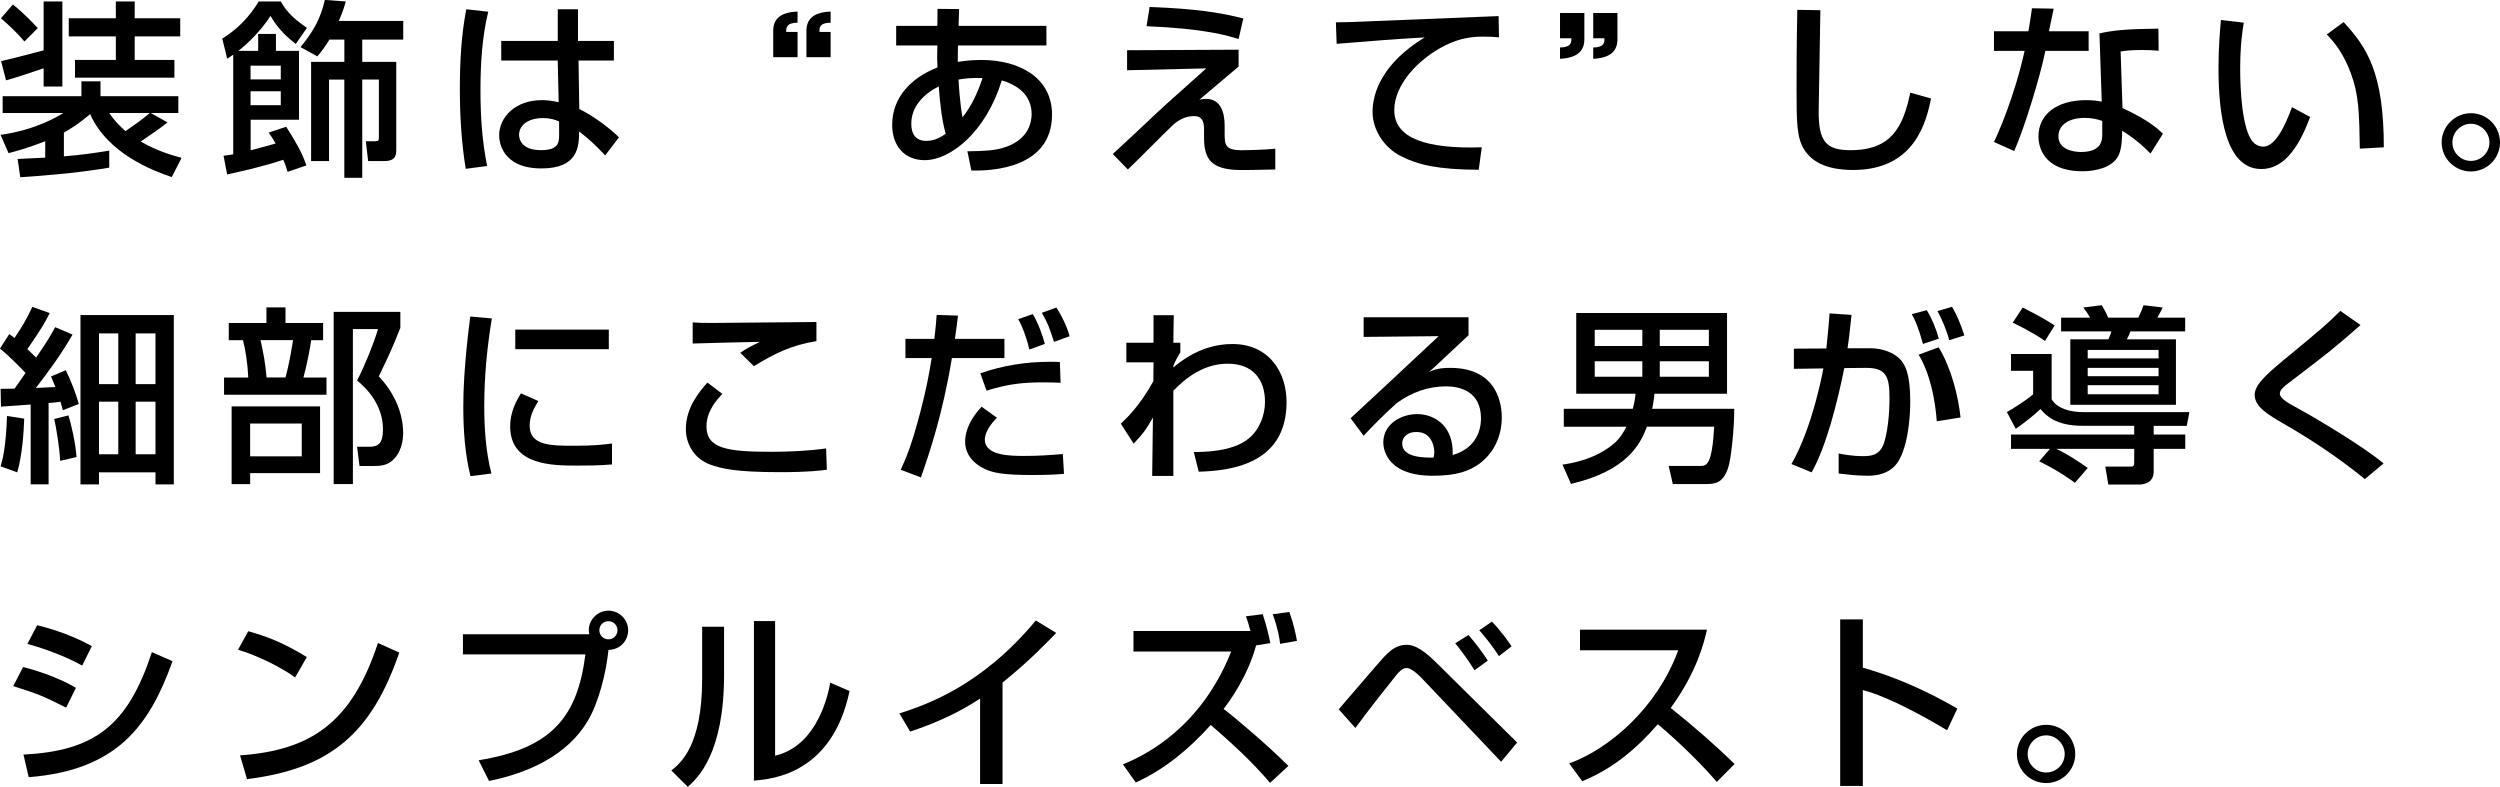
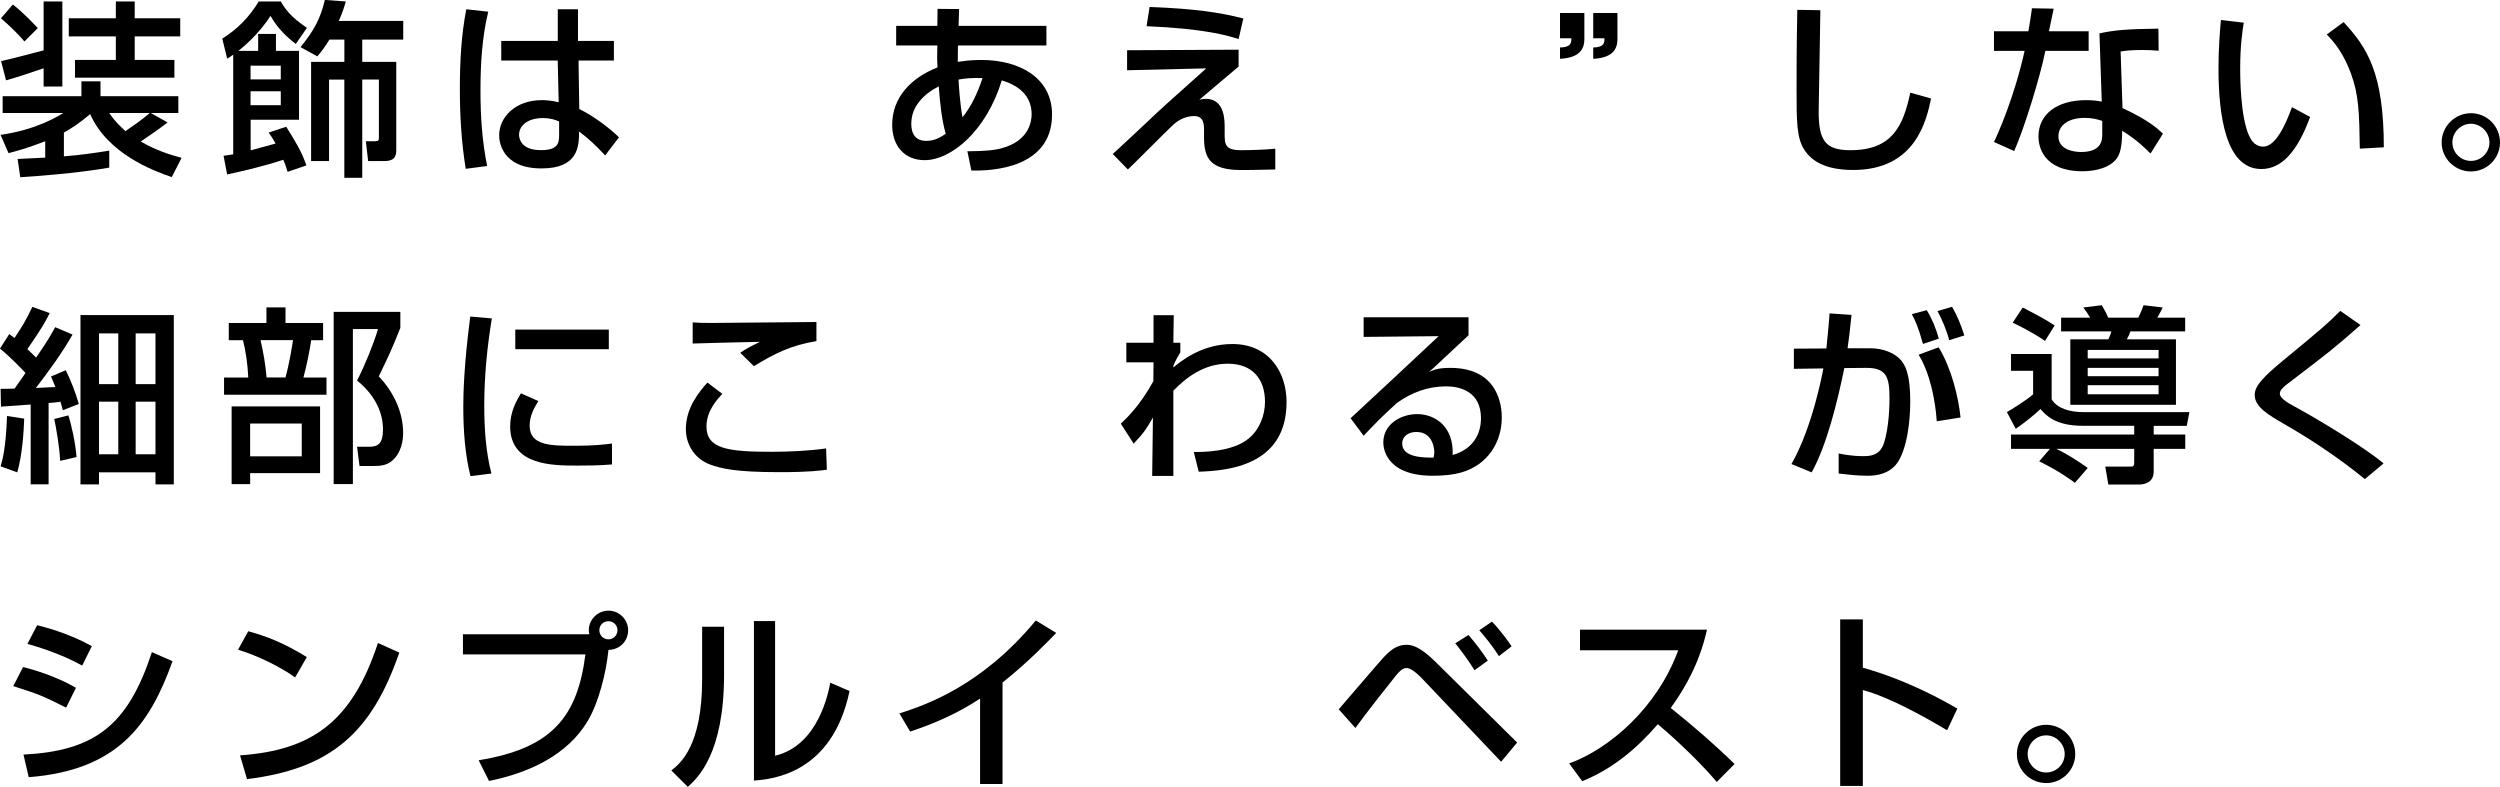
<svg xmlns="http://www.w3.org/2000/svg" id="b" data-name="レイヤー 2" width="502" height="158" viewBox="0 0 502 158">
  <g id="c" data-name="テキスト">
    <g>
      <path d="M34.49,35.56c-3.68-1.25-12.86-4.66-16.39-12.65-2.39,2.05-4.14,3.07-5.27,3.71v4.77c3.11-.23,6-.64,9.11-1.14v3.41c-6.64,1.17-15.44,1.78-17.87,1.93l-.53-3.67c.8-.04,4.67-.23,5.54-.27v-3.29c-3.57,1.4-5.92,2.01-7.36,2.39L.11,27.08c7.44-1.06,11.8-3.9,12.6-4.39H.53v-3.37h15.82v-2.99h3.83v2.99h15.63v3.37h-5.54l3.38,1.89c-1.44,1.14-3.45,2.54-5.39,3.83,3.11,1.82,5.88,2.65,8.2,3.29l-1.97,3.86ZM2.58.91c2.09,1.59,4.29,3.98,5.01,4.73l-2.69,2.69C3.64,6.78,1.48,4.77.19,3.67L2.58.91ZM8.76,13.71c-1.78.61-6.15,2.08-7.55,2.42l-.99-3.86c1.48-.3,6.68-1.67,8.54-2.16V.3h3.76v17.08h-3.76v-3.67ZM23.26.3h3.79v3.37h9.14v3.64h-9.14v4.73h7.97v3.56H15.06v-3.56h8.2v-4.73h-9.45v-3.64h9.45V.3ZM21.93,22.69c1.02,1.52,2.09,2.58,3.26,3.64,1.44-.99,3.26-2.23,4.89-3.64h-8.16Z" />
      <path d="M57.75,34.5c-.27-.83-.46-1.52-.87-2.42-3.98,1.36-9.68,2.61-11.27,2.95l-.72-3.75c1.14-.15,1.48-.23,1.94-.3V10.98c-.38.27-.53.38-1.21.8l-.99-4.02c3.07-1.93,5.43-4.32,7.32-7.46h4.44c.95,1.63,1.94,3.03,5.24,5.3l-2.24,3.22c-2.77-2.12-4.02-3.86-5.08-5.64-2.39,3.82-5.92,6.63-6.45,7.04h3.98v-3.41h3.57v3.41h4.63v13.82h-9.71v6.14c.53-.15,2.92-.76,5.01-1.36-.61-1.06-.83-1.44-1.4-2.2l3.53-1.17c2.16,3.45,3.07,5,4.06,7.76l-3.76,1.29ZM50.31,13.18v2.77h6.07v-2.77h-6.07ZM50.31,18.33v2.8h6.07v-2.8h-6.07ZM69.43.3c-.3,1.1-.64,2.2-1.4,3.9h12.94v3.75h-8.23v4.47h6.83v17.5c0,1.06,0,2.42-2.39,2.42h-3.26l-.46-3.98h1.86c.68,0,.76-.19.76-.76v-11.63h-3.34v19.73h-3.6V15.98h-3.07v16.36h-3.6V12.42h6.68v-4.47h-3c-.91,1.52-1.63,2.42-2.43,3.37l-3.38-1.86c2.77-3.37,4.02-5.79,4.89-9.47l4.21.3Z" />
      <path d="M98.04,2.35c-1.25,5.15-1.56,10.49-1.56,15.83s.34,10.11,1.33,15.15l-4.29.57c-.87-5.3-1.18-10.68-1.18-16.06s.27-10.72,1.29-15.98l4.4.49ZM112,8.22V1.86h4.06v6.36h7.21v3.94h-7.1l.15,9.73c3.15,1.55,6.26,4.01,7.97,5.68l-2.77,3.64c-2.09-2.2-3.15-3.22-5.24-4.81,0,3.07-.23,7.42-7.55,7.42-8.16,0-8.5-5.68-8.5-6.63,0-3.67,3.26-7.08,8.54-7.08.38,0,1.78,0,3.41.42l-.19-8.37h-11.34v-3.94h11.34ZM112.27,24.39c-.8-.34-1.71-.68-3.26-.68-2.92,0-4.78,1.4-4.78,3.37,0,.61.27,3.07,4.4,3.07,3.57,0,3.64-1.55,3.64-3.18v-2.58Z" />
-       <path d="M155.26,11.48v-5.26c0-2.23,1.21-3.75,4.89-3.9v2.23c-2.31.04-2.28,1.06-2.28,1.86h2.28v5.08h-4.89ZM161.93,11.48v-5.26c0-2.23,1.21-3.75,4.86-3.9v2.23c-2.28.04-2.28,1.06-2.24,1.86h2.24v5.08h-4.86Z" />
      <path d="M188.26,1.78l4.33.04-.11,3.37h17.64v3.94h-17.76c0,1.1-.04,1.29-.04,3.29.83-.11,2.39-.38,4.74-.38,7.74,0,14.19,3.64,14.19,10.95,0,10.83-12.1,11.36-16.2,11.25l-.8-3.86c3.68-.04,5.35-.19,6.98-.64,5.35-1.48,5.92-5.3,5.92-6.78,0-2.99-1.67-5.53-5.99-6.82-3.15,10.3-10.24,16.02-15.48,16.02-4.14,0-6.53-2.96-6.53-7.08,0-5.42,3.64-9.39,9.11-11.55-.04-.95-.08-1.25-.08-1.82l.04-2.58h-8.27v-3.94h8.27l.04-3.41ZM188.49,17.35c-3.07,1.55-5.5,4.09-5.5,7.46,0,.72,0,3.48,3,3.48,1.86,0,3.15-.91,3.91-1.44-.76-2.61-1.14-5.95-1.4-9.51ZM197.29,15.68c-2.31-.08-3.6.08-4.82.3.04.76.27,4.73.8,7.58,1.82-2.27,3.07-5,4.02-7.88Z" />
      <path d="M248.71,9.96v3.41c-1.29,1.06-6.75,5.72-7.89,6.67.38-.11.76-.19,1.33-.19,2.85,0,3.76,2.5,3.76,5.38v1.48c0,2.27.04,3.45,3.34,3.45,1.9,0,5.08-.11,6.83-.3v4.17c-3.83.11-6,.11-6.87.11-6.22,0-7.44-2.39-7.44-6.55v-1.4c0-1.17,0-2.88-2.01-2.88-1.44,0-2.92.61-4.1,1.67-1.48,1.36-7.82,7.8-9.18,9.05l-3.04-3.11c.27-.19,6.26-5.83,7.25-6.74,2.05-1.97,3.49-3.29,11.53-10.45l-15.9.38v-4.02l22.39-.11ZM248.71,7.84c-2.05-.64-6.56-2.08-18.48-2.58l.61-3.86c9.22.34,14.3,1.14,18.82,2.31l-.95,4.13Z" />
-       <path d="M300.99,7.5c-.8-.08-1.67-.15-3.3-.15-3.42,0-5.73.91-7.51,1.78-5.39,2.69-10.21,7.88-10.21,12.99,0,5.76,6.64,7.8,17.57,7.46l-.61,4.51c-8.16-.04-12.22-.98-15.67-2.76-3.42-1.74-5.65-5.34-5.65-8.86,0-3.9,2.01-9.81,10.47-14.96-5.92.34-11.8.8-17.68,1.29l-.15-4.32c2.62,0,5.46-.15,8.08-.26,3.26-.15,20.68-.83,24.59-.99l.08,4.28Z" />
      <path d="M318.14,2.61v5.26c0,2.23-1.25,3.75-4.89,3.94v-2.27c2.31-.04,2.28-1.06,2.28-1.86h-2.28V2.61h4.89ZM324.78,2.61v5.26c0,2.23-1.21,3.75-4.86,3.94v-2.27c2.28-.04,2.28-1.06,2.24-1.86h-2.24V2.61h4.86Z" />
      <path d="M365.53,2.05c-.04,3.22-.34,19.39-.34,20.38,0,5.87,1.4,7.73,6.37,7.73,8.57,0,10.62-5.07,12.03-11.55l4.17,1.17c-.91,4.28-3.04,14.35-15.63,14.35-5.69,0-8.39-1.86-9.79-4.01-1.59-2.42-1.59-5.68-1.59-12.39,0-3.37,0-8.41.15-15.76l4.63.08Z" />
      <path d="M412.38,1.74c-.11.53-.87,4.24-.95,4.54h7.97v3.94h-8.69c-.99,4.96-4.17,15.42-6.26,20.11l-4.06-1.82c.8-1.67,4.06-8.9,6.15-18.29h-6.15v-3.94h6.91c.3-1.67.49-2.99.72-4.62l4.36.08ZM433.44,10.19c-1.25-.11-2.05-.15-3.26-.15-2.35,0-3.38.15-4.36.3l.38,11.36c5.39,2.5,7.17,4.24,8.12,5.15l-2.5,3.98c-.87-.87-2.69-2.73-5.69-4.58,0,.8,0,3.67-.8,5.11-1.21,2.27-4.52,3.03-7.13,3.03-8.01,0-8.88-5.11-8.88-6.97,0-4.43,3.64-7.31,9.56-7.31,1.52,0,2.39.15,3.15.3l-.46-13.71c2.88-.61,5.16-.87,11.84-.95l.04,4.43ZM422.13,24.28c-.91-.3-1.94-.61-3.53-.61-3.15,0-5.27,1.4-5.27,3.71,0,2.65,3,3.14,4.55,3.14,4.25,0,4.25-2.54,4.25-3.6v-2.65Z" />
      <path d="M450.55,4.55c-.27,1.67-.72,4.51-.72,9.32,0,3.71.3,11.97,2.54,14.62.38.45,1.14.95,2.09.95,2.43,0,4.4-4.17,5.77-7.92l3.64,1.97c-2.58,7.04-5.77,10.45-9.79,10.45-7.17,0-8.61-10.79-8.61-20.34,0-4.24.34-7.8.49-9.58l4.59.53ZM473.85,29.84c-.11-7.12-.19-10.79-1.78-15.07-1.44-3.94-3.3-6.29-4.86-7.84l3.38-2.5c4.74,5.11,8.08,10.26,8.08,25.15l-4.82.27Z" />
      <path d="M502,28.6c0,3.22-2.62,5.83-5.84,5.83s-5.88-2.61-5.88-5.83,2.66-5.87,5.88-5.87,5.84,2.61,5.84,5.87ZM492.44,28.6c0,2.05,1.67,3.71,3.72,3.71s3.72-1.67,3.72-3.71-1.71-3.75-3.72-3.75-3.72,1.67-3.72,3.75Z" />
      <path d="M.11,78.07c1.33,0,1.82,0,2.81-.04.34-.42,1.86-2.65,2.2-3.14-.46-.49-2.92-3.11-5.12-4.89l1.86-2.92c.57.42.72.53,1.06.79,1.78-2.73,2.31-3.56,3.57-6.25l3.49,1.25c-.95,1.93-1.67,3.14-4.48,7.23,1.14,1.1,1.48,1.44,1.75,1.7,2.2-3.18,2.96-4.51,3.83-6.1l3.49,1.48c-2.13,3.75-4.71,7.27-7.36,10.72.57-.04,3.3-.15,3.91-.19-.3-.76-.46-1.14-.87-2.12l2.96-1.25c1.06,2.16,1.97,4.51,2.62,6.78l-3.22,1.25c-.15-.61-.19-.8-.46-1.7-.72.11-1.48.19-2.39.26v16.32h-3.6v-16.02c-.83.08-5.46.38-5.96.42l-.08-3.6ZM4.86,84.06c-.08,2.54-.38,7.31-1.4,10.79l-3.34-1.21c.38-1.29,1.06-3.64,1.29-10.11l3.45.53ZM13.74,83.41c.49,1.55,1.4,5.26,1.63,8.37l-3.3.76c-.08-2.5-.8-6.74-1.18-8.41l2.85-.72ZM16.16,63.26h18.74v34.01h-3.68v-2.42h-11.34v2.42h-3.72v-34.01ZM19.88,66.94v10.19h3.87v-10.19h-3.87ZM19.88,80.65v10.57h3.87v-10.57h-3.87ZM27.24,66.94v10.19h3.98v-10.19h-3.98ZM27.24,80.65v10.57h3.98v-10.57h-3.98Z" />
      <path d="M45.95,64.86h7.55v-3.14h3.83v3.14h7.55v3.45h-2.39c-.3,2.12-.95,5.23-1.56,7.5h4.63v3.45h-20.57v-3.45h4.86c-.11-2.69-.53-5.45-1.06-7.5h-2.85v-3.45ZM64.27,81.6v13.41h-14.04v2.2h-3.72v-15.6h17.76ZM50.23,85.04v6.59h10.36v-6.59h-10.36ZM52.32,68.3c.61,2.8.95,4.55,1.21,7.5h3.79c.83-2.95,1.37-6.59,1.52-7.5h-6.53ZM67,97.2v-34.58h13.39v3.22c-1.86,4.62-2.12,5.15-4.33,9.73,2.96,3.14,4.89,7.12,4.89,11.44,0,1.1-.23,4.09-2.54,5.76-1.1.76-2.28.8-3.53.8h-2.69l-.49-3.86h2.47c1.75,0,2.73-.68,2.73-3.41,0-1.1,0-5.68-5.2-9.89,1.52-2.92,3.34-7.42,4.21-10.34h-5.05v31.13h-3.87Z" />
      <path d="M98.76,63.95c-.95,5.79-1.52,11.63-1.52,17.5,0,4.54.3,9.24,1.44,13.63l-4.21.53c-1.1-4.43-1.44-9.13-1.44-13.98,0-2.05.08-8.11,1.4-18.07l4.33.38ZM108.1,80.54c-.83,1.32-1.75,2.99-1.75,4.92,0,4.05,4.29,4.05,9.07,4.05,3.87,0,6.07-.26,7.47-.45v4.2c-2.5.23-5.39.23-6.94.23-4.97,0-13.51,0-13.51-7.88,0-2.95,1.29-5.19,2.16-6.63l3.49,1.55ZM122.25,66.18v3.94h-18.78v-3.94h18.78Z" />
      <path d="M145.05,79.1c-.91.95-3.19,3.33-3.19,6.51,0,4.47,4.14,5.11,13.13,5.11,3.38,0,7.55-.19,10.89-.68l.15,4.28c-1.18.15-3.41.49-9.41.49-8.95,0-11.8-.72-14.08-1.55-3.3-1.25-4.82-4.28-4.82-7.08,0-4.35,2.73-7.57,4.33-9.36l3,2.27ZM163.94,68.49c-5.08.87-8.16,2.35-12.56,5.04l-2.73-2.69c1.21-.83,1.48-.99,3.95-2.2-1.59.04-12.26.27-13.51.34v-4.24c1.21.08,1.67.11,3.87.11,2.96,0,17.68-.19,20.98-.19v3.82Z" />
-       <path d="M192.36,63.38c-.15,1.25-.3,2.58-.61,4.66h9.94v3.86h-10.55c-1.86,11.32-4.52,19.09-6.22,23.97l-4.06-1.55c1.18-2.5,2.28-5.23,3.98-11.74,1.1-4.17,1.75-7.58,2.24-10.68h-5.27v-3.86h5.81c.27-2.2.38-3.64.46-4.81l4.29.15ZM200.18,83.87c-2.2,2.23-2.43,3.82-2.43,4.39,0,3.29,5.27,3.29,7.89,3.29,3.07,0,4.89-.15,7.78-.38l.23,3.98c-1.33.11-2.81.23-6.49.23-5.81,0-7.78-.45-9.41-1.21-2.31-1.06-3.95-2.99-3.95-5.45,0-2.69,1.48-5.08,3.3-7.05l3.07,2.2ZM212.97,76.86c-1.1-.04-2.12-.08-3.64-.08-4.14,0-7.13.38-11.23,1.67l-1.25-3.49c4.44-1.55,9.11-2.31,13.81-2.31.83,0,1.4,0,2.16.04l.15,4.17ZM206.7,70.19c-.34-1.63-1.33-4.55-2.24-6.1l2.92-1.02c1.02,1.63,2.01,4.36,2.43,5.98l-3.11,1.14ZM211.64,68.64c-.95-2.92-1.14-3.52-2.43-5.83l2.92-1.06c1.82,2.92,2.35,4.77,2.66,5.76l-3.15,1.14Z" />
      <path d="M239.71,90.76c1.67,0,7.7.04,11-2.69,2.24-1.82,3.3-4.73,3.3-7.39,0-4.39-2.35-7.65-7.47-7.65-4.86,0-8.46,2.88-10.93,5.42v17.12h-4.25l.15-11.74c-1.4,2.42-1.63,2.84-3.87,5.26l-2.58-4.02c1.14-1.06,3.83-3.6,6.53-8.52l.04-3.79h-5.46v-3.94h5.46v-5.53h4.06l-.08,5.53h1.4v1.93c-.53.87-1.14,1.97-1.4,2.73v.3c1.56-1.29,5.73-4.7,11.84-4.7,7.47,0,10.89,5.76,10.89,11.66,0,12.73-11.72,13.79-17.64,13.98l-.99-3.98Z" />
      <path d="M294.88,63.72v3.6c-1.78,1.63-4.59,4.32-6.37,5.95-.42.42-.8.76-1.56,1.4,1.1-.45,1.9-.8,4.29-.8,9.83,0,10.32,7.95,10.32,9.92,0,3.94-1.71,7.31-4.59,9.39-1.93,1.36-4.36,2.35-9.26,2.35-9.94,0-9.94-6.17-9.94-6.7,0-3.71,3.6-5.68,6.79-5.68,3.68,0,7.4,2.58,7.13,8.22,5.69-1.63,5.69-6.51,5.69-7.39,0-5.45-4.33-6.4-6.98-6.4-3.68,0-6.91,1.21-9.9,3.33-2.85,2.58-4.67,4.43-6.68,6.59l-2.62-3.52c.91-.8,15.59-14.51,17.68-16.48l-15.06.15v-3.94h21.06ZM288.01,90.76c0-.27-.11-4.02-3.6-4.02-1.78,0-2.85,1.02-2.85,2.31,0,2.84,4.29,2.84,6.3,2.84.11-.53.15-.8.15-1.14Z" />
-       <path d="M327.85,82.09c.19-.64.42-1.48.57-3.03h-11.91v-16.21h30.28v16.21h-14.57c-.08.64-.15,1.55-.46,3.03h16.47c.04,3.71-.61,10-1.21,11.82-1.06,3.26-2.81,3.29-4.67,3.29h-6.45l-.83-3.64h6.26c1.33,0,2.43,0,2.88-7.88h-13.51c-1.29,3.45-3.95,8.86-15.25,11.48l-1.71-3.86c1.97-.3,6.64-1.06,10.4-4.28,1.14-.99,1.9-2.27,2.43-3.33h-12.56v-3.6h13.85ZM320.22,66.22v3.26h9.56v-3.26h-9.56ZM320.22,72.54v3.11h9.56v-3.11h-9.56ZM333.28,66.22v3.26h9.86v-3.26h-9.86ZM333.28,72.54v3.11h9.86v-3.11h-9.86Z" />
      <path d="M371.79,63.23c-.38,3.6-.57,5.23-.8,6.7h4.55c2.73,0,4.74,1.02,5.8,2.01,1.25,1.17,2.24,3.14,2.24,8.71,0,.76,0,7.65-2.2,11.66-1.75,3.22-5.35,3.22-6.45,3.22-2.09,0-4.52-.3-5.73-.45v-4.02c.65.11,2.43.53,4.89.53,1.21,0,3.26,0,4.14-2.42,1.18-3.37,1.18-8.6,1.18-9.09,0-4.2-.46-6.25-4.74-6.21l-4.33.04c-1.4,6.86-3.57,15.6-6.56,20.94l-4.06-1.67c4.21-7.31,6.26-18.33,6.41-19.2l-5.92.08v-4.05l6.53-.04c.46-4.54.49-5.08.64-7.04l4.4.3ZM386.13,69.06c-.91-3.33-1.56-4.73-2.24-5.98l3-.8c1.02,1.63,1.93,3.86,2.43,5.72l-3.19,1.06ZM388.9,84.59c-.27-4.05-1.29-9.51-3.64-13.37l4.02-1.48c2.54,4.13,3.95,9.85,4.4,14.09l-4.78.76ZM391.4,68.3c-.49-1.93-1.48-4.24-2.35-5.83l2.92-.87c1.02,1.74,1.75,3.52,2.47,5.76l-3.04.95Z" />
      <path d="M428.55,85.5h-10.36c-5.58,0-7.44-2.2-8.46-3.37-1.06,1.06-3.57,3.03-4.97,3.98l-1.78-3.37c.83-.45,3.79-2.27,5.27-3.56v-4.73h-4.44v-3.37h8.16v9.09c1.14,1.93,3.83,2.58,6.3,2.58h21.36l-.53,2.76h-6.64v1.74h6.34v2.88h-6.34v4.58c0,2.42-2.31,2.58-2.85,2.58h-6.26l-.61-3.6h5.24c.49,0,.57-.34.57-.8v-2.76h-15.67c2.09.95,4.44,2.5,6.34,3.83l-2.58,2.99c-1.1-.8-3.11-2.31-7.17-4.32l2.16-2.5h-7.82v-2.88h24.74v-1.74ZM406.16,61.75c3.45,1.78,4.55,2.39,6.41,3.6l-1.93,3.11c-2.54-1.78-5.88-3.37-6.49-3.67l2.01-3.03ZM413.86,63.79h5.84c-.34-.61-.95-1.52-1.37-2.05l3.72-.45c.68,1.17.99,1.82,1.29,2.5h6.03c.34-.64.76-1.63,1.06-2.5l3.83.45c-.15.34-.34.76-1.06,2.05h5.58v2.76h-11c-.19.57-.38.99-.72,1.59h9.87v13.14h-21.21v-13.14h7.63c.42-.87.53-1.29.61-1.59h-10.09v-2.76ZM419.21,70.27v1.7h14.23v-1.7h-14.23ZM419.21,73.87v1.67h14.23v-1.67h-14.23ZM419.21,77.35v1.82h14.23v-1.82h-14.23Z" />
      <path d="M474.87,96.21c-5.12-4.17-10.59-7.84-16.32-11.13-3.07-1.78-5.81-3.37-5.81-5.79,0-1.86,1.9-3.75,5.84-7.01,7.66-6.32,8.69-7.2,11.35-9.85l4.06,2.84c-5.35,4.7-6.18,5.34-13.58,10.98-1.86,1.4-2.62,2.01-2.62,2.8,0,.95,1.71,1.89,2.81,2.5,5.58,3.03,14.57,8.56,18.02,11.51l-3.76,3.14Z" />
      <path d="M13.28,142.09c-4.97-2.46-5.08-2.54-10.62-4.32l1.97-3.83c1.82.45,6.53,1.78,10.62,4.17l-1.97,3.98ZM4.7,151.52c14.3-.72,20.98-5.83,25.8-20.57l4.14,1.82c-4.63,12.95-11.12,21.89-28.87,23.29l-1.06-4.55ZM16.5,133.65c-4.63-2.58-9.79-4.01-11-4.36l1.97-3.75c1.29.34,6.15,1.52,10.97,4.2l-1.93,3.9Z" />
      <path d="M59.26,136.03c-2.85-2.08-7.55-4.39-11.46-5.57l2.05-3.71c3.34.95,6.64,2.05,11.76,5.19l-2.35,4.09ZM48.19,151.68c14.19-1.02,22.42-6.48,27.7-22.57l4.29,1.93c-5.58,16.17-13.77,23.33-30.58,25.41l-1.4-4.77Z" />
      <path d="M96.11,152.66c14.72-2.39,19.84-8.71,21.44-21.25h-24.59v-4.05h25.38c-.04-.19-.11-.42-.11-.8,0-2.16,1.78-3.94,3.95-3.94s3.95,1.78,3.95,3.94c0,2.05-1.56,3.9-3.95,3.94-.46,4.54-1.93,10.53-4.17,14.28-4.14,6.93-11.88,10.42-19.81,12.04l-2.09-4.17ZM120.35,126.56c0,1.02.83,1.82,1.82,1.82s1.82-.8,1.82-1.82-.8-1.82-1.82-1.82-1.82.79-1.82,1.82Z" />
      <path d="M145.39,135.54c0,15.91-5.39,20.76-7.28,22.46l-3.3-3.29c1.75-1.4,6.18-4.85,6.18-18.33v-10.53h4.4v9.7ZM155.64,151.75c8.73-2.08,10.7-12.73,11.08-14.66l3.87,1.67c-3.49,16.66-15.59,17.69-19.2,17.99v-32.04h4.25v27.04Z" />
      <path d="M201.32,157.43h-4.52v-17.16c-4.33,2.88-9.11,5-14.04,6.63l-2.16-3.64c5.12-1.67,16.39-5.38,27.39-18.67l4.1,2.5c-1.48,1.52-5.5,5.76-10.78,9.96v20.38Z" />
-       <path d="M253.56,123.35c.87,2.65,1.21,4.28,1.52,5.79l-2.85.45c-1.75,6.44-5.58,11.55-6.53,12.76,2.16,1.63,8.88,7.31,13.01,11.44l-3.68,3.41c-3.6-4.24-7.7-7.99-11.91-11.63-4.29,4.77-9.26,8.94-15.06,11.55l-2.58-3.64c4.71-1.89,15.71-7.46,21.74-22.65h-19.62v-4.13h23.49c-.34-1.36-.64-2.23-.91-2.95l3.38-.42ZM257.05,129.29c-.15-1.21-.42-2.99-1.48-5.95l3.34-.45c.91,2.65,1.25,4.28,1.52,5.79l-3.38.61Z" />
      <path d="M268.81,142.43c8.23-9.58,9.14-10.64,9.79-11.21.95-.87,2.12-1.74,3.76-1.74.8,0,2.47,0,5.96,3.49l16.32,16.13-3.22,3.86-15.75-16.59c-.34-.38-2.12-2.23-3.22-2.23-.83,0-1.37.61-2.09,1.44-1.06,1.29-6.3,7.95-8.2,10.6l-3.34-3.75ZM296.09,134.59c-1.18-1.89-2.62-3.86-3.87-5.42l2.66-1.67c1.86,2.23,2.69,3.33,3.87,5.15l-2.66,1.93ZM300.99,131.75c-1.71-2.65-3.26-4.39-3.95-5.19l2.54-1.74c1.93,1.97,3.68,4.55,3.95,4.96l-2.54,1.97Z" />
      <path d="M315.1,153.3c8.12-2.96,17.68-11.21,21.89-22.73h-19.73v-4.13h25.5c-.53,2.27-1.86,8.26-7.28,15.72,4.44,3.56,8.76,7.27,12.82,11.25l-3.57,3.6c-4.29-5.04-10.09-10.15-11.84-11.59-4.4,5.08-9.18,9.01-15.18,11.44l-2.62-3.56Z" />
      <path d="M374.06,124.37v9.7c9.22,2.61,16.43,6.74,18.97,8.22l-2.05,4.35c-4.25-2.54-11.72-6.74-16.92-8.07v19.24h-4.55v-33.44h4.55Z" />
      <path d="M416.71,151.41c0,3.22-2.62,5.83-5.84,5.83s-5.88-2.61-5.88-5.83,2.66-5.87,5.88-5.87,5.84,2.61,5.84,5.87ZM407.15,151.41c0,2.05,1.67,3.71,3.72,3.71s3.72-1.67,3.72-3.71-1.71-3.75-3.72-3.75-3.72,1.67-3.72,3.75Z" />
    </g>
  </g>
</svg>